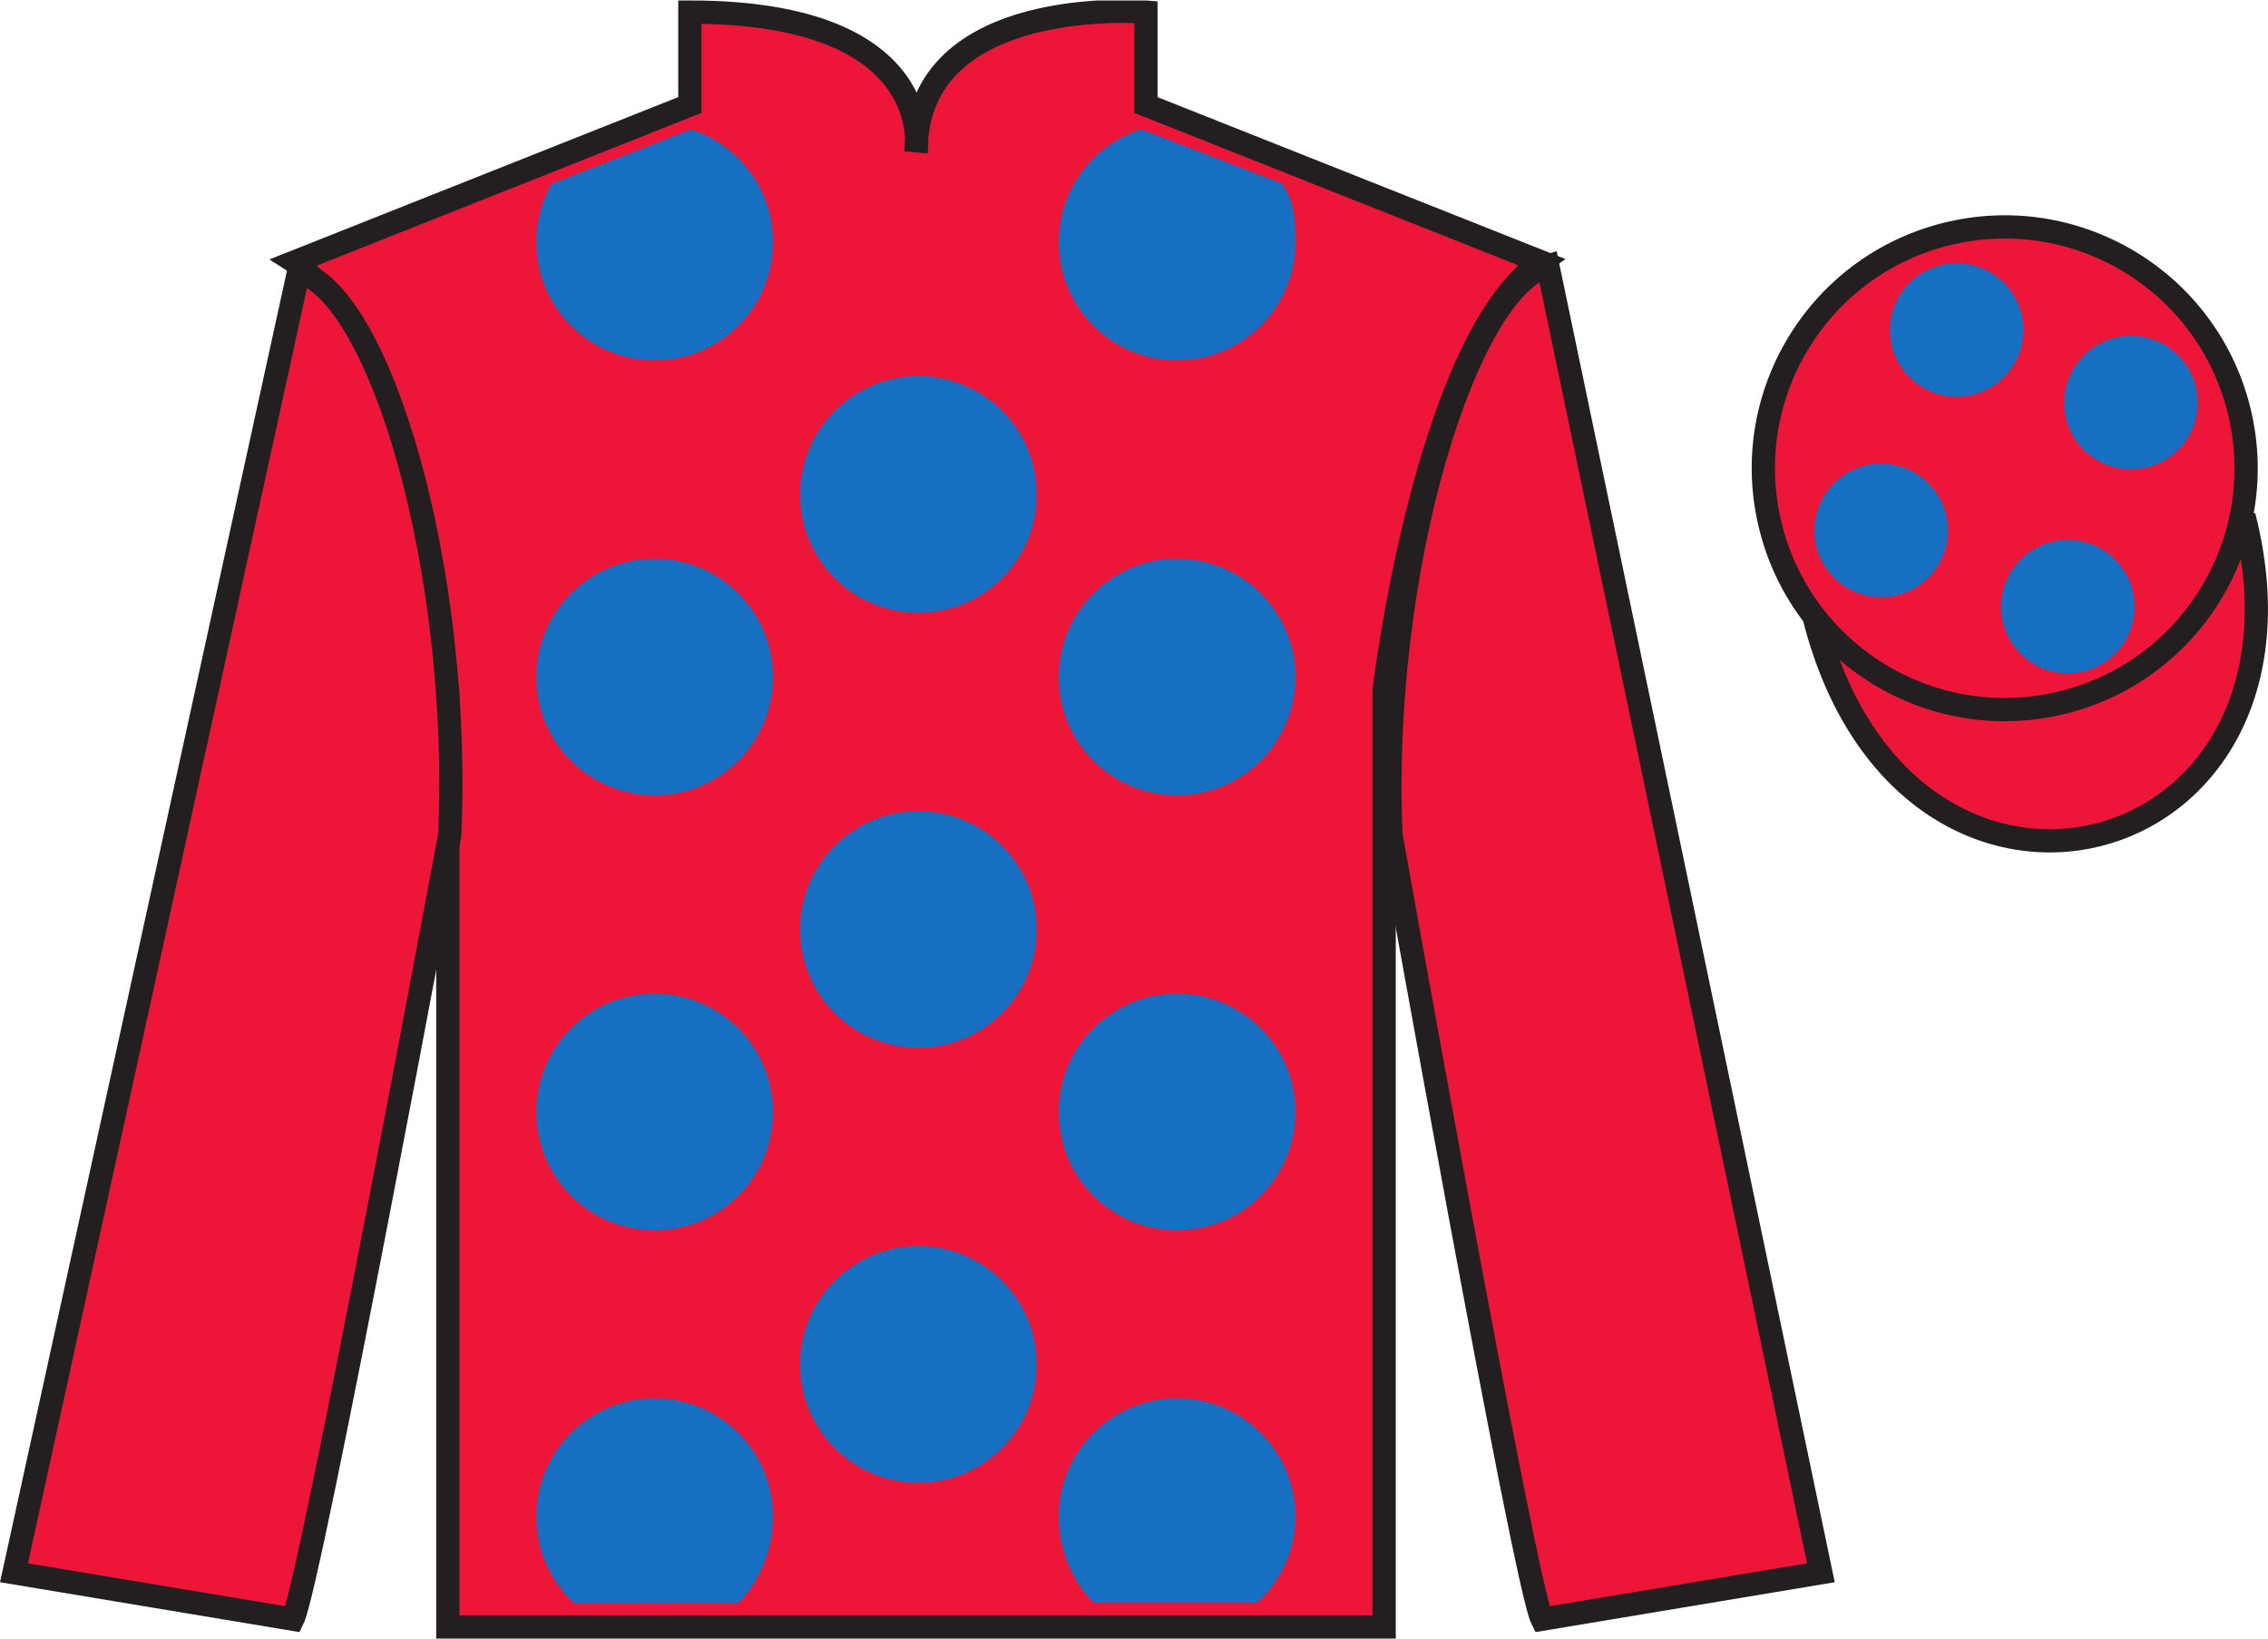
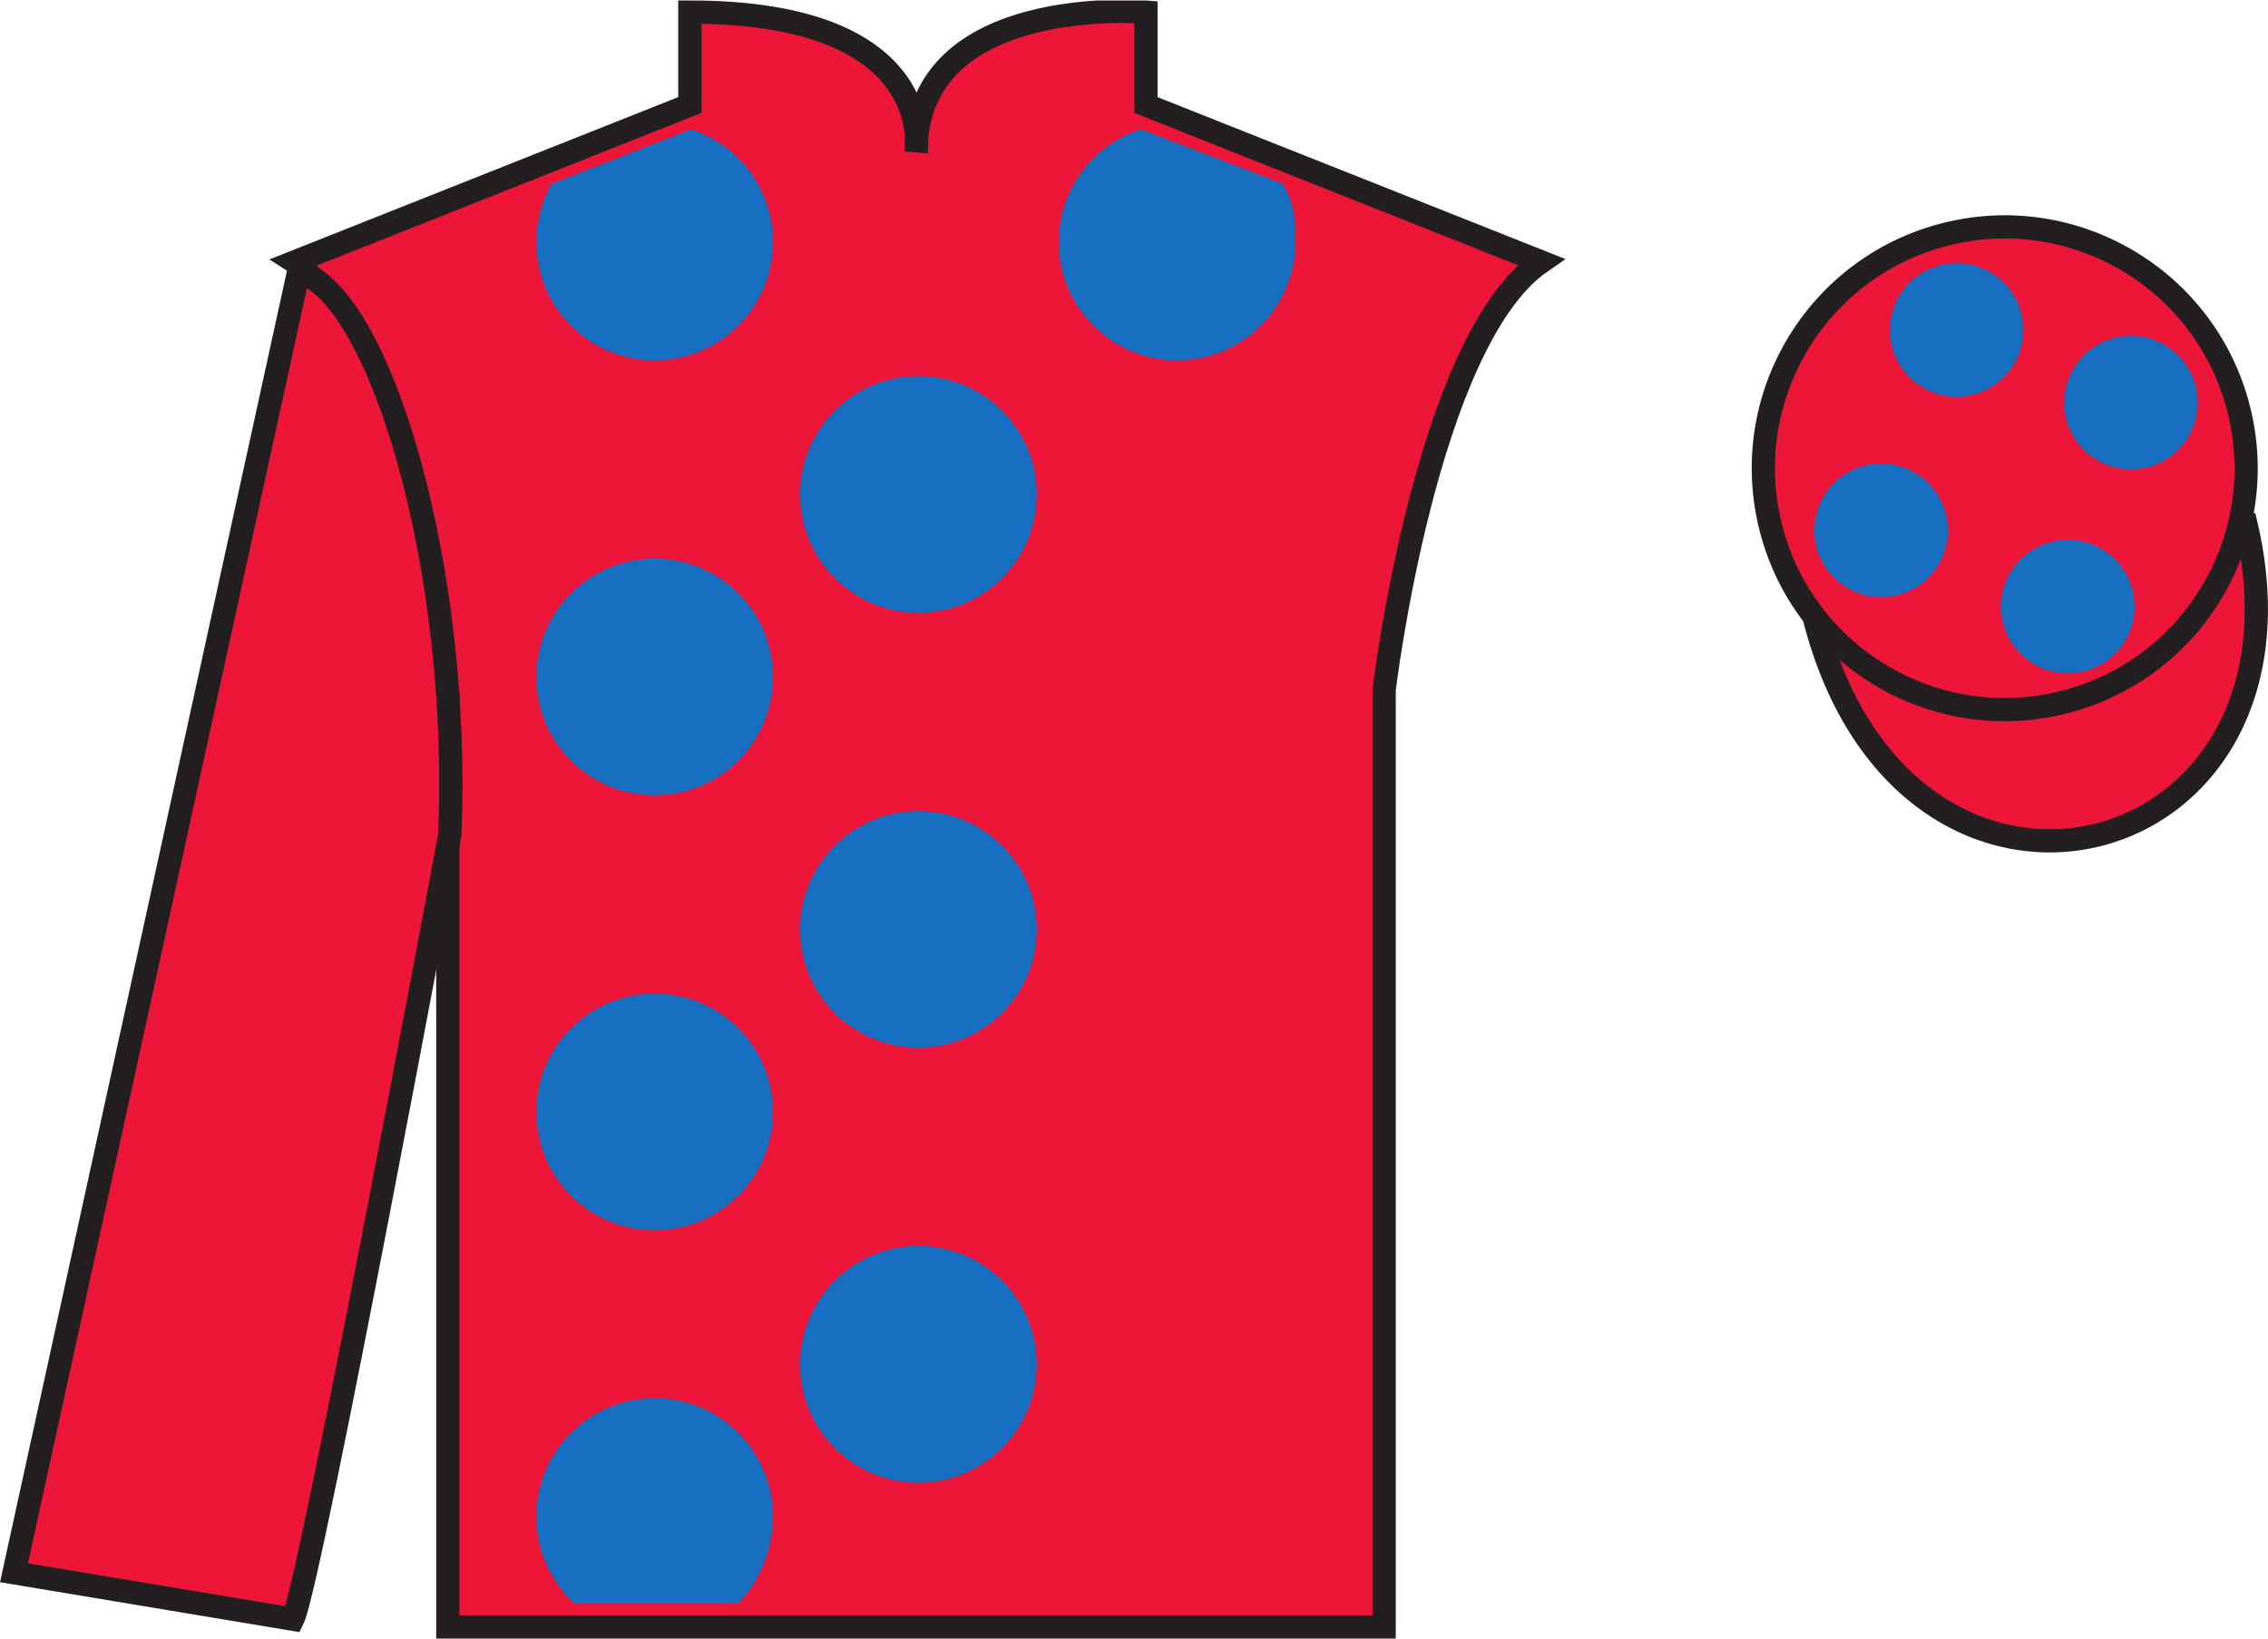
<svg xmlns="http://www.w3.org/2000/svg" width="97.59pt" height="70.52pt" viewBox="0 0 97.59 70.52" version="1.1">
  <defs>
    <clipPath id="clip1">
      <path d="M 0 70.52 L 97.59 70.52 L 97.59 0.02 L 0 0.02 L 0 70.52 Z M 0 70.52 " />
    </clipPath>
  </defs>
  <g id="surface0">
    <g clip-path="url(#clip1)" clip-rule="nonzero">
      <path style=" stroke:none;fill-rule:nonzero;fill:rgb(92.863%,8.783%,22.277%);fill-opacity:1;" d="M 12.684 11.27 C 12.684 11.27 17.77 14.52 19.27 29.855 C 19.27 29.855 19.27 44.855 19.27 70.02 L 59.559 70.02 L 59.559 29.688 C 59.559 29.688 61.352 14.688 66.309 11.27 L 49.309 4.52 L 49.309 0.52 C 49.309 0.52 39.418 -0.312 39.418 6.52 C 39.418 6.52 40.434 0.52 29.684 0.52 L 29.684 4.52 L 12.684 11.27 " />
      <path style="fill:none;stroke-width:10;stroke-linecap:butt;stroke-linejoin:miter;stroke:rgb(13.73%,12.16%,12.549%);stroke-opacity:1;stroke-miterlimit:4;" d="M 126.836 592.505 C 126.836 592.505 177.695 560.005 192.695 406.645 C 192.695 406.645 192.695 256.645 192.695 5.005 L 595.586 5.005 L 595.586 408.325 C 595.586 408.325 613.516 558.325 663.086 592.505 L 493.086 660.005 L 493.086 700.005 C 493.086 700.005 394.18 708.325 394.18 640.005 C 394.18 640.005 404.336 700.005 296.836 700.005 L 296.836 660.005 L 126.836 592.505 Z M 126.836 592.505 " transform="matrix(0.1,0,0,-0.1,0,70.52)" />
      <path style=" stroke:none;fill-rule:nonzero;fill:rgb(92.863%,8.783%,22.277%);fill-opacity:1;" d="M 12.602 69.688 C 13.352 68.188 19.352 35.938 19.352 35.938 C 19.852 24.438 16.352 12.688 12.852 11.688 L 0.602 67.688 L 12.602 69.688 " />
      <path style="fill:none;stroke-width:10;stroke-linecap:butt;stroke-linejoin:miter;stroke:rgb(13.73%,12.16%,12.549%);stroke-opacity:1;stroke-miterlimit:4;" d="M 126.016 8.325 C 133.516 23.325 193.516 345.825 193.516 345.825 C 198.516 460.825 163.516 578.325 128.516 588.325 L 6.016 28.325 L 126.016 8.325 Z M 126.016 8.325 " transform="matrix(0.1,0,0,-0.1,0,70.52)" />
-       <path style=" stroke:none;fill-rule:nonzero;fill:rgb(92.863%,8.783%,22.277%);fill-opacity:1;" d="M 78.352 67.688 L 66.602 11.438 C 63.102 12.438 59.352 24.438 59.852 35.938 C 59.852 35.938 65.602 68.188 66.352 69.688 L 78.352 67.688 " />
-       <path style="fill:none;stroke-width:10;stroke-linecap:butt;stroke-linejoin:miter;stroke:rgb(13.73%,12.16%,12.549%);stroke-opacity:1;stroke-miterlimit:4;" d="M 783.516 28.325 L 666.016 590.825 C 631.016 580.825 593.516 460.825 598.516 345.825 C 598.516 345.825 656.016 23.325 663.516 8.325 L 783.516 28.325 Z M 783.516 28.325 " transform="matrix(0.1,0,0,-0.1,0,70.52)" />
      <path style="fill-rule:nonzero;fill:rgb(92.863%,8.783%,22.277%);fill-opacity:1;stroke-width:10;stroke-linecap:butt;stroke-linejoin:miter;stroke:rgb(13.73%,12.16%,12.549%);stroke-opacity:1;stroke-miterlimit:4;" d="M 780.703 439.223 C 820.391 283.598 1004.336 331.177 965.547 483.208 " transform="matrix(0.1,0,0,-0.1,0,70.52)" />
      <path style=" stroke:none;fill-rule:nonzero;fill:rgb(9.02%,43.529%,75.491%);fill-opacity:1;" d="M 39.52 26.371 C 42.332 26.371 44.609 24.09 44.609 21.277 C 44.609 18.465 42.332 16.184 39.52 16.184 C 36.707 16.184 34.426 18.465 34.426 21.277 C 34.426 24.09 36.707 26.371 39.52 26.371 " />
      <path style=" stroke:none;fill-rule:nonzero;fill:rgb(9.02%,43.529%,75.491%);fill-opacity:1;" d="M 39.52 45.09 C 42.332 45.09 44.609 42.812 44.609 40 C 44.609 37.188 42.332 34.906 39.52 34.906 C 36.707 34.906 34.426 37.188 34.426 40 C 34.426 42.812 36.707 45.09 39.52 45.09 " />
      <path style=" stroke:none;fill-rule:nonzero;fill:rgb(9.02%,43.529%,75.491%);fill-opacity:1;" d="M 39.52 63.812 C 42.332 63.812 44.609 61.531 44.609 58.719 C 44.609 55.906 42.332 53.625 39.52 53.625 C 36.707 53.625 34.426 55.906 34.426 58.719 C 34.426 61.531 36.707 63.812 39.52 63.812 " />
      <path style=" stroke:none;fill-rule:nonzero;fill:rgb(9.02%,43.529%,75.491%);fill-opacity:1;" d="M 29.734 5.566 C 31.781 6.227 33.262 8.148 33.262 10.414 C 33.262 13.227 30.984 15.508 28.172 15.508 C 25.355 15.508 23.078 13.227 23.078 10.414 C 23.078 9.504 23.316 8.648 23.734 7.91 L 29.734 5.566 " />
      <path style=" stroke:none;fill-rule:nonzero;fill:rgb(9.02%,43.529%,75.491%);fill-opacity:1;" d="M 28.172 34.227 C 30.984 34.227 33.262 31.949 33.262 29.137 C 33.262 26.324 30.984 24.043 28.172 24.043 C 25.355 24.043 23.078 26.324 23.078 29.137 C 23.078 31.949 25.355 34.227 28.172 34.227 " />
      <path style=" stroke:none;fill-rule:nonzero;fill:rgb(9.02%,43.529%,75.491%);fill-opacity:1;" d="M 28.172 52.949 C 30.984 52.949 33.262 50.668 33.262 47.855 C 33.262 45.043 30.984 42.762 28.172 42.762 C 25.355 42.762 23.078 45.043 23.078 47.855 C 23.078 50.668 25.355 52.949 28.172 52.949 " />
      <path style=" stroke:none;fill-rule:nonzero;fill:rgb(9.02%,43.529%,75.491%);fill-opacity:1;" d="M 55.176 7.902 C 55.688 8.695 55.742 9.398 55.742 10.414 C 55.742 13.227 53.461 15.508 50.648 15.508 C 47.836 15.508 45.555 13.227 45.555 10.414 C 45.555 8.145 47.043 6.219 49.098 5.562 L 55.176 7.902 " />
-       <path style=" stroke:none;fill-rule:nonzero;fill:rgb(9.02%,43.529%,75.491%);fill-opacity:1;" d="M 50.648 34.227 C 47.836 34.227 45.555 31.949 45.555 29.137 C 45.555 26.324 47.836 24.043 50.648 24.043 C 53.461 24.043 55.742 26.324 55.742 29.137 C 55.742 31.949 53.461 34.227 50.648 34.227 " />
-       <path style=" stroke:none;fill-rule:nonzero;fill:rgb(9.02%,43.529%,75.491%);fill-opacity:1;" d="M 50.648 52.949 C 47.836 52.949 45.555 50.668 45.555 47.855 C 45.555 45.043 47.836 42.762 50.648 42.762 C 53.461 42.762 55.742 45.043 55.742 47.855 C 55.742 50.668 53.461 52.949 50.648 52.949 " />
      <path style=" stroke:none;fill-rule:nonzero;fill:rgb(9.02%,43.529%,75.491%);fill-opacity:1;" d="M 31.77 68.988 C 32.691 68.066 33.262 66.672 33.262 65.266 C 33.262 62.453 30.984 60.176 28.172 60.176 C 25.355 60.176 23.078 62.453 23.078 65.266 C 23.078 66.742 23.703 68.07 24.707 69 L 31.77 68.988 " />
-       <path style=" stroke:none;fill-rule:nonzero;fill:rgb(9.02%,43.529%,75.491%);fill-opacity:1;" d="M 54.102 68.965 C 55.109 68.031 55.742 66.746 55.742 65.266 C 55.742 62.453 53.461 60.176 50.648 60.176 C 47.836 60.176 45.555 62.453 45.555 65.266 C 45.555 66.672 46.129 68.043 47.047 68.965 L 54.102 68.965 " />
      <path style=" stroke:none;fill-rule:nonzero;fill:rgb(92.863%,8.783%,22.277%);fill-opacity:1;" d="M 88.828 30.215 C 94.387 28.797 97.742 23.141 96.324 17.582 C 94.906 12.027 89.25 8.672 83.691 10.09 C 78.137 11.508 74.781 17.16 76.199 22.719 C 77.617 28.277 83.27 31.633 88.828 30.215 " />
      <path style="fill:none;stroke-width:10;stroke-linecap:butt;stroke-linejoin:miter;stroke:rgb(13.73%,12.16%,12.549%);stroke-opacity:1;stroke-miterlimit:4;" d="M 888.281 403.052 C 943.867 417.231 977.422 473.794 963.242 529.38 C 949.062 584.927 892.5 618.481 836.914 604.302 C 781.367 590.122 747.812 533.598 761.992 478.012 C 776.172 422.427 832.695 388.872 888.281 403.052 Z M 888.281 403.052 " transform="matrix(0.1,0,0,-0.1,0,70.52)" />
      <path style=" stroke:none;fill-rule:nonzero;fill:rgb(9.02%,43.529%,75.491%);fill-opacity:1;" d="M 88.977 28.98 C 90.562 28.98 91.848 27.695 91.848 26.109 C 91.848 24.523 90.562 23.234 88.977 23.234 C 87.391 23.234 86.102 24.523 86.102 26.109 C 86.102 27.695 87.391 28.98 88.977 28.98 " />
      <path style=" stroke:none;fill-rule:nonzero;fill:rgb(9.02%,43.529%,75.491%);fill-opacity:1;" d="M 80.945 25.699 C 82.531 25.699 83.816 24.414 83.816 22.828 C 83.816 21.242 82.531 19.953 80.945 19.953 C 79.355 19.953 78.07 21.242 78.07 22.828 C 78.07 24.414 79.355 25.699 80.945 25.699 " />
      <path style=" stroke:none;fill-rule:nonzero;fill:rgb(9.02%,43.529%,75.491%);fill-opacity:1;" d="M 91.695 20.199 C 93.281 20.199 94.566 18.914 94.566 17.328 C 94.566 15.742 93.281 14.453 91.695 14.453 C 90.105 14.453 88.82 15.742 88.82 17.328 C 88.82 18.914 90.105 20.199 91.695 20.199 " />
      <path style=" stroke:none;fill-rule:nonzero;fill:rgb(9.02%,43.529%,75.491%);fill-opacity:1;" d="M 84.195 17.074 C 85.781 17.074 87.066 15.789 87.066 14.203 C 87.066 12.617 85.781 11.328 84.195 11.328 C 82.605 11.328 81.32 12.617 81.32 14.203 C 81.32 15.789 82.605 17.074 84.195 17.074 " />
    </g>
  </g>
</svg>